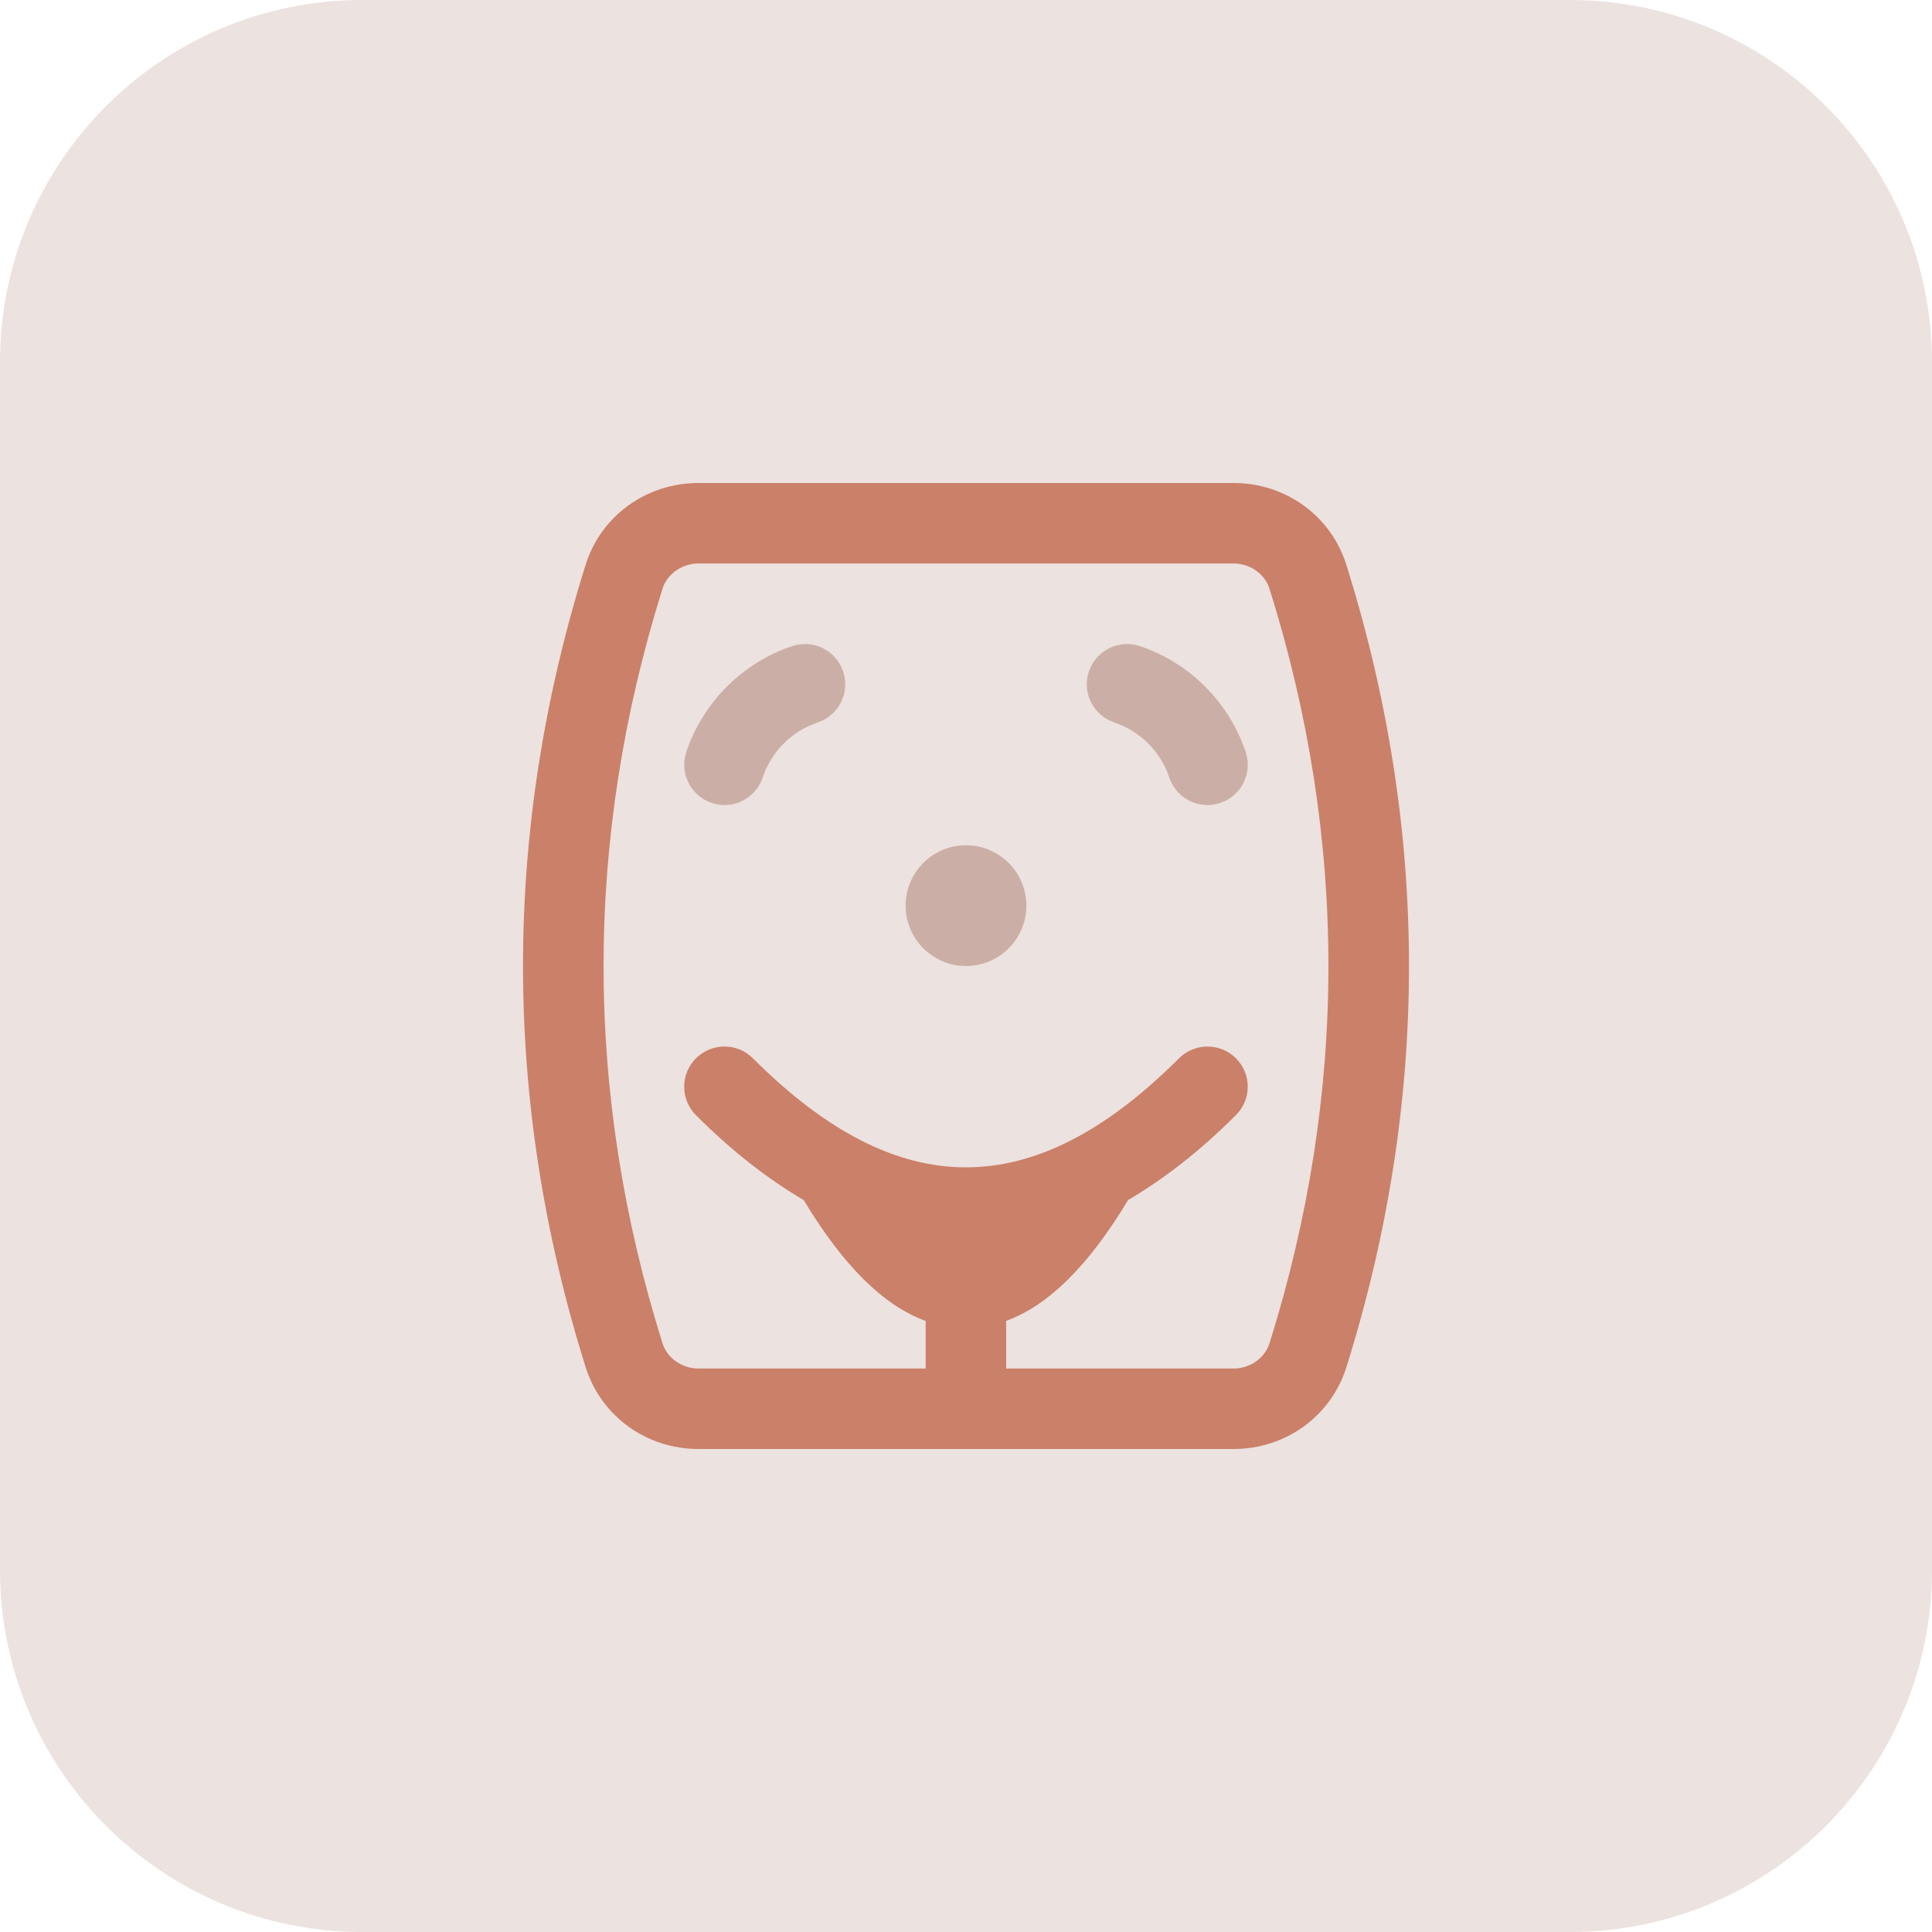
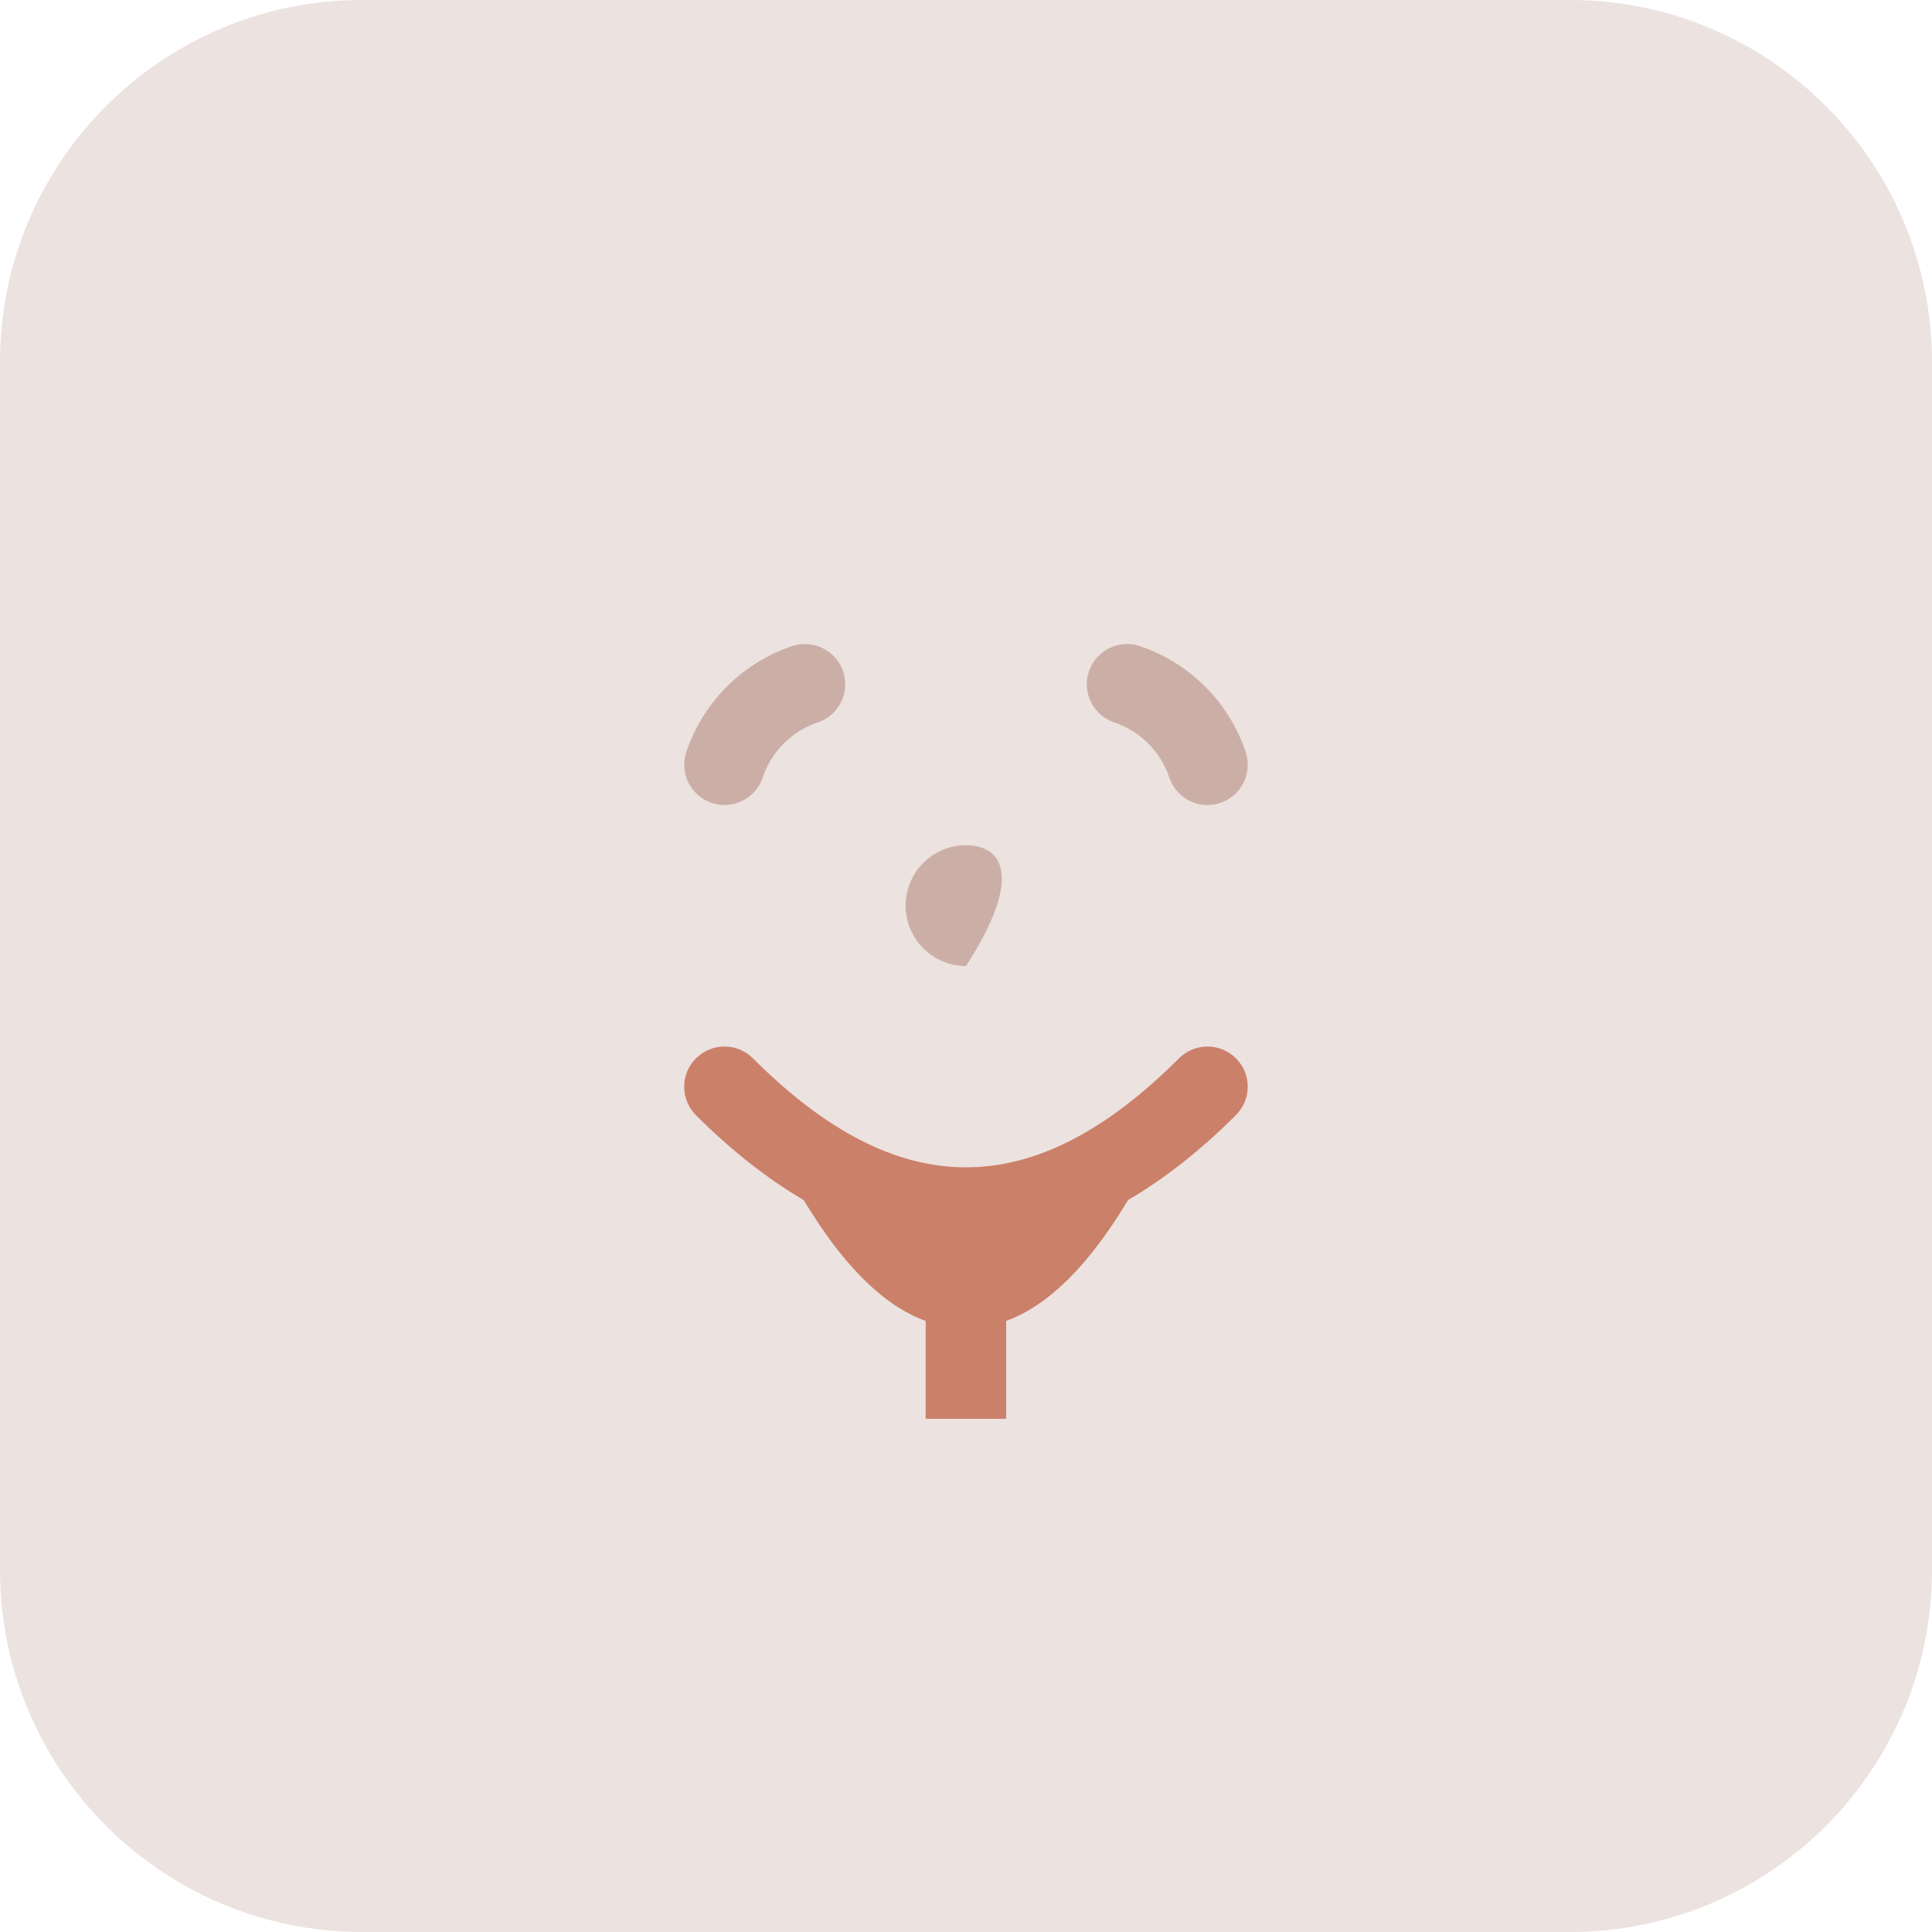
<svg xmlns="http://www.w3.org/2000/svg" width="64" height="64" viewBox="0 0 64 64" fill="none">
  <g clip-path="url(#clip0_159_18)">
    <path d="M52 64H12C5.372 64 0 58.628 0 52V12C0 5.372 5.372 0 12 0H52C58.628 0 64 5.372 64 12V52C64 58.628 58.628 64 52 64Z" fill="#ECE2DF" />
-     <path d="M40.862 48H23.138C21.41 48 19.908 46.91 19.4 45.288C16.634 36.47 16.634 27.526 19.4 18.708C19.908 17.088 21.41 16 23.138 16H40.862C42.59 16 44.092 17.09 44.6 18.712C47.366 27.53 47.366 36.474 44.6 45.292C44.092 46.912 42.59 48 40.862 48ZM23.138 18.666C22.59 18.666 22.098 19.012 21.944 19.508C19.344 27.798 19.344 36.204 21.944 44.492C22.098 44.988 22.59 45.334 23.138 45.334H40.862C41.41 45.334 41.902 44.988 42.056 44.492C44.656 36.202 44.656 27.796 42.056 19.508C41.902 19.012 41.41 18.666 40.862 18.666H23.138Z" fill="#CB8069" />
    <path d="M40.942 35.058C40.422 34.538 39.578 34.538 39.056 35.058C34.24 39.874 29.756 39.874 24.942 35.058C24.422 34.538 23.578 34.538 23.056 35.058C22.534 35.578 22.536 36.422 23.056 36.944C24.234 38.122 25.424 39.05 26.624 39.754C27.93 41.924 29.264 43.248 30.664 43.758V47H33.33V43.756C34.73 43.246 36.064 41.924 37.37 39.752C38.57 39.048 39.76 38.12 40.938 36.942C41.464 36.422 41.464 35.578 40.942 35.058Z" fill="#CB8069" />
    <path d="M24 26.668C23.86 26.668 23.718 26.646 23.578 26.598C22.88 26.366 22.502 25.61 22.734 24.912C23.284 23.264 24.596 21.952 26.244 21.402C26.948 21.172 27.698 21.548 27.93 22.246C28.164 22.944 27.786 23.7 27.088 23.932C26.232 24.218 25.548 24.9 25.266 25.756C25.08 26.312 24.558 26.668 24 26.668Z" fill="#CBAFA6" />
    <path d="M40 26.668C39.442 26.668 38.92 26.314 38.734 25.756C38.45 24.9 37.768 24.218 36.912 23.932C36.214 23.698 35.836 22.944 36.07 22.246C36.304 21.548 37.052 21.172 37.756 21.402C39.404 21.952 40.716 23.264 41.266 24.912C41.498 25.61 41.12 26.366 40.422 26.598C40.282 26.644 40.14 26.668 40 26.668Z" fill="#CBAFA6" />
-     <path d="M32 32C33.105 32 34 31.105 34 30C34 28.895 33.105 28 32 28C30.895 28 30 28.895 30 30C30 31.105 30.895 32 32 32Z" fill="#CBAFA6" />
+     <path d="M32 32C34 28.895 33.105 28 32 28C30.895 28 30 28.895 30 30C30 31.105 30.895 32 32 32Z" fill="#CBAFA6" />
  </g>
  <defs>
    <clipPath id="clip0_159_18">
      <rect width="64" height="64" fill="white" />
    </clipPath>
  </defs>
</svg>